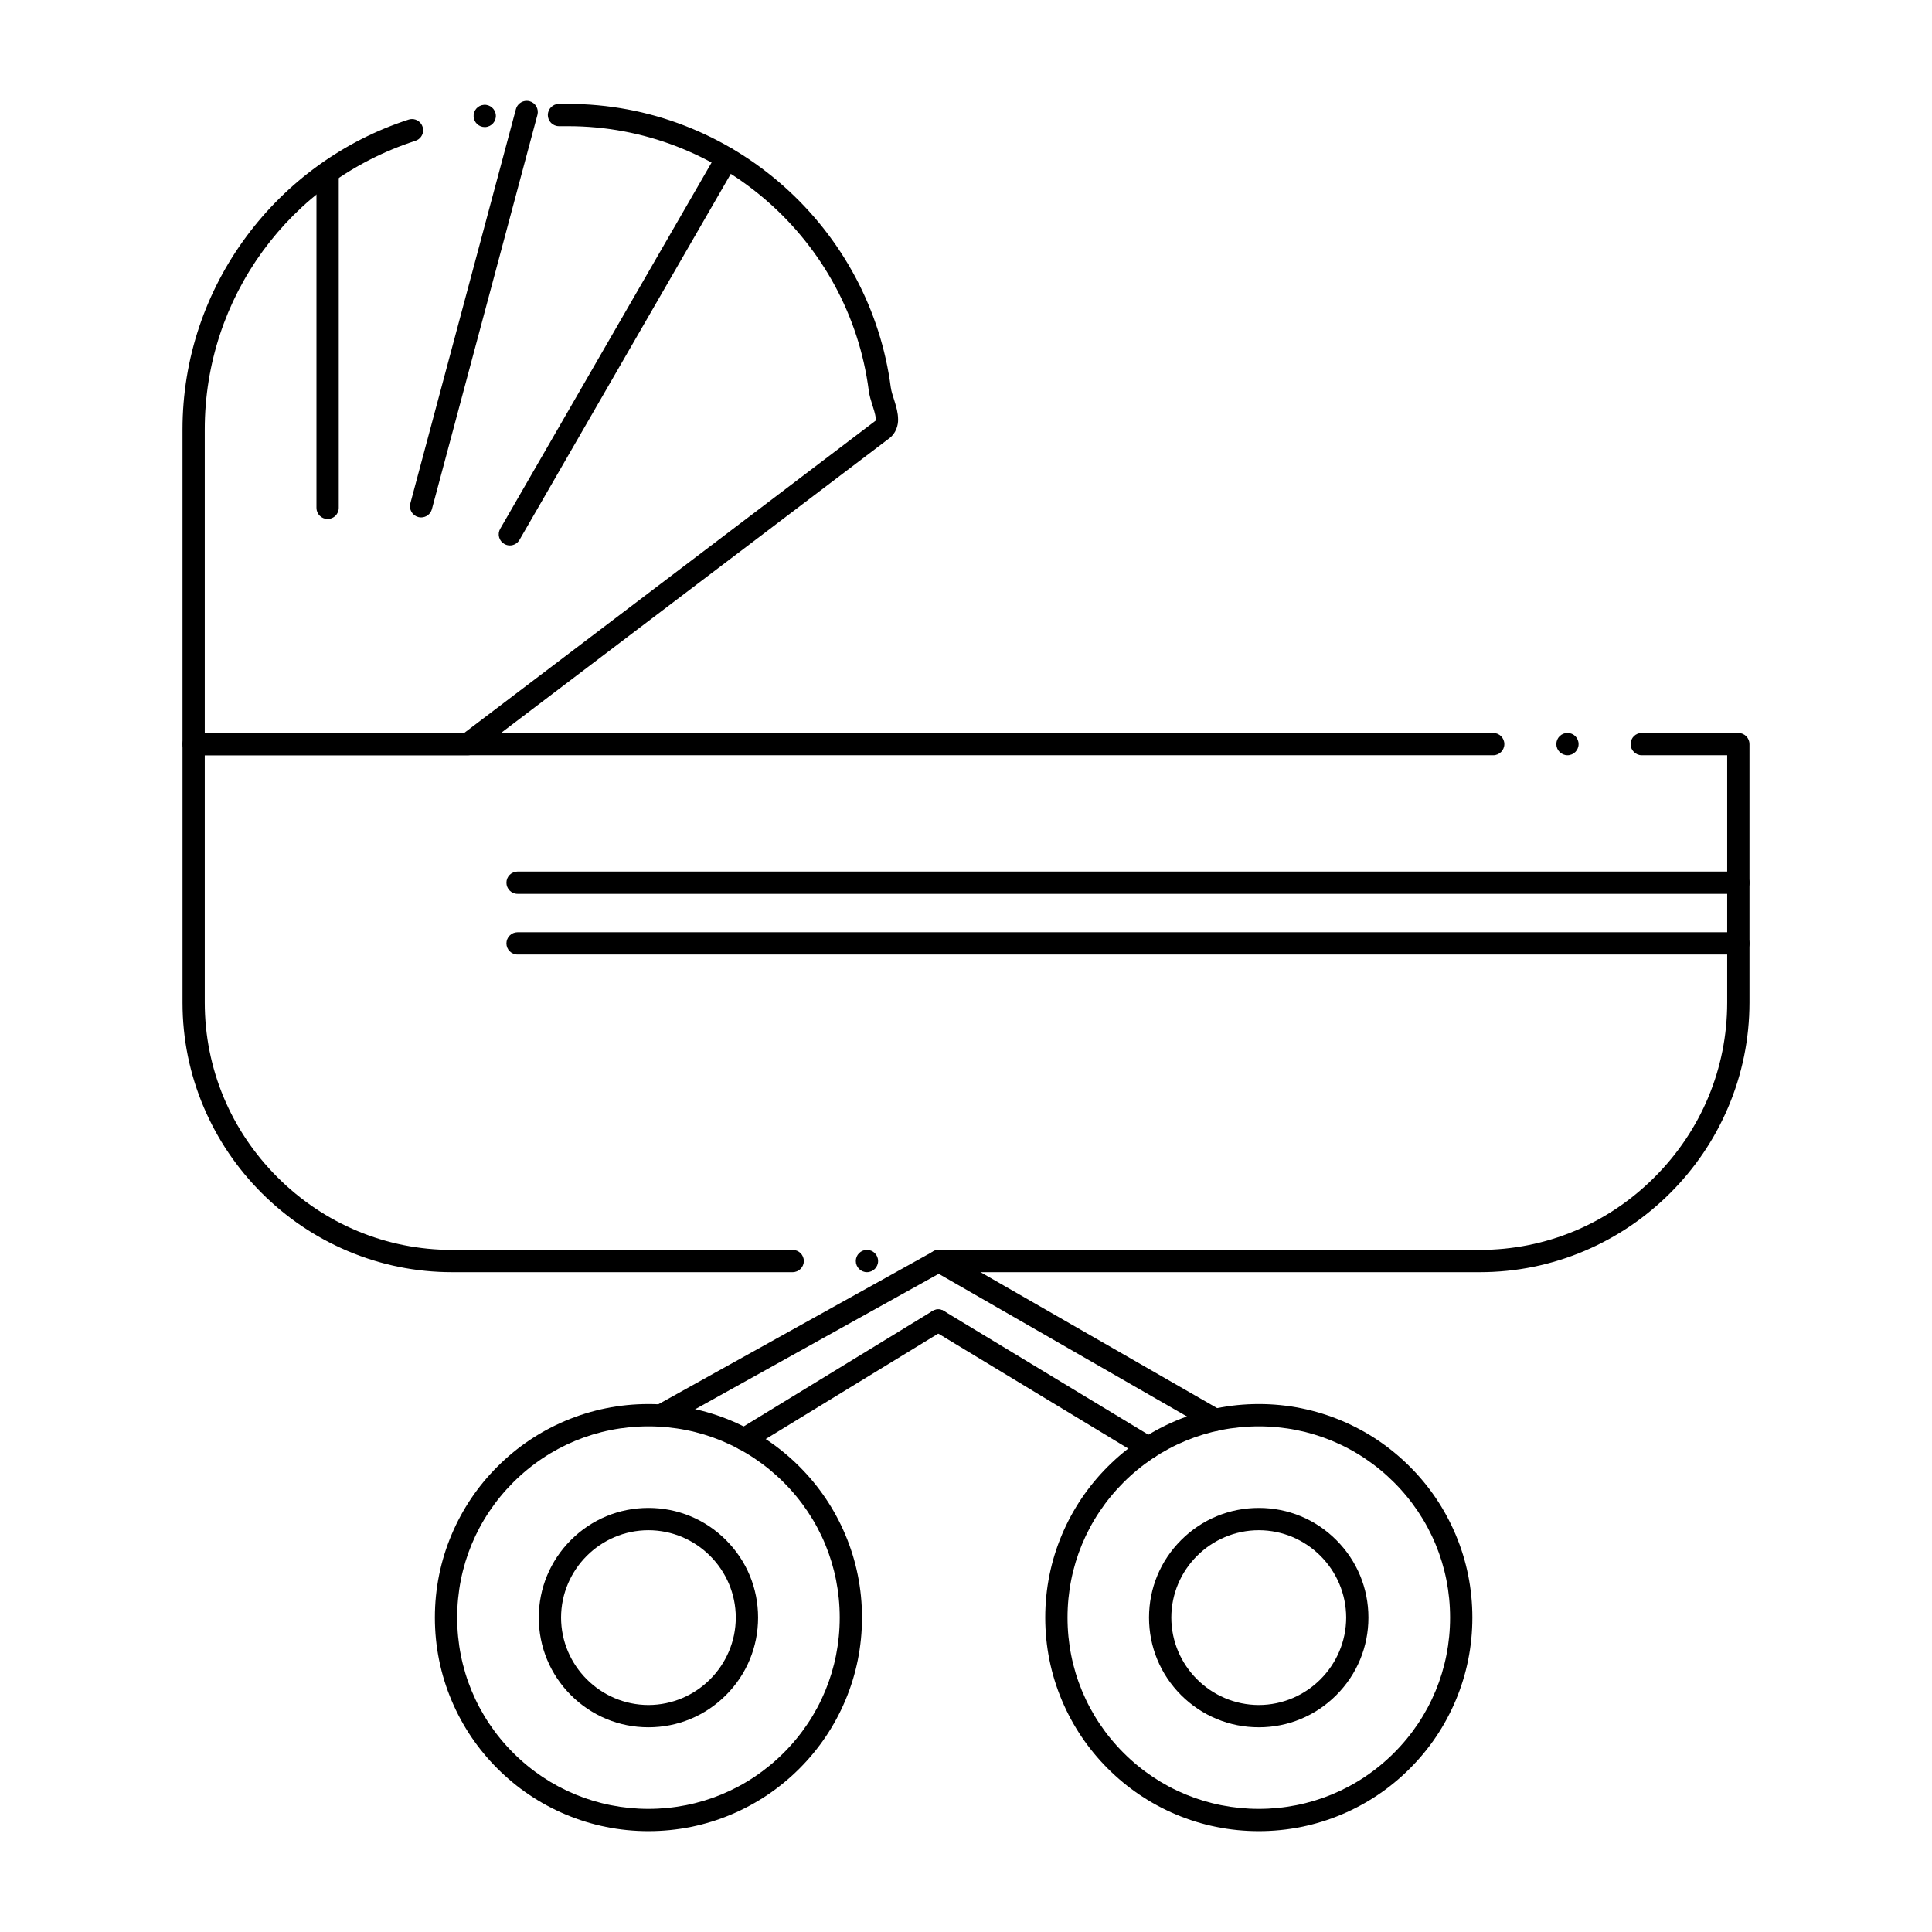
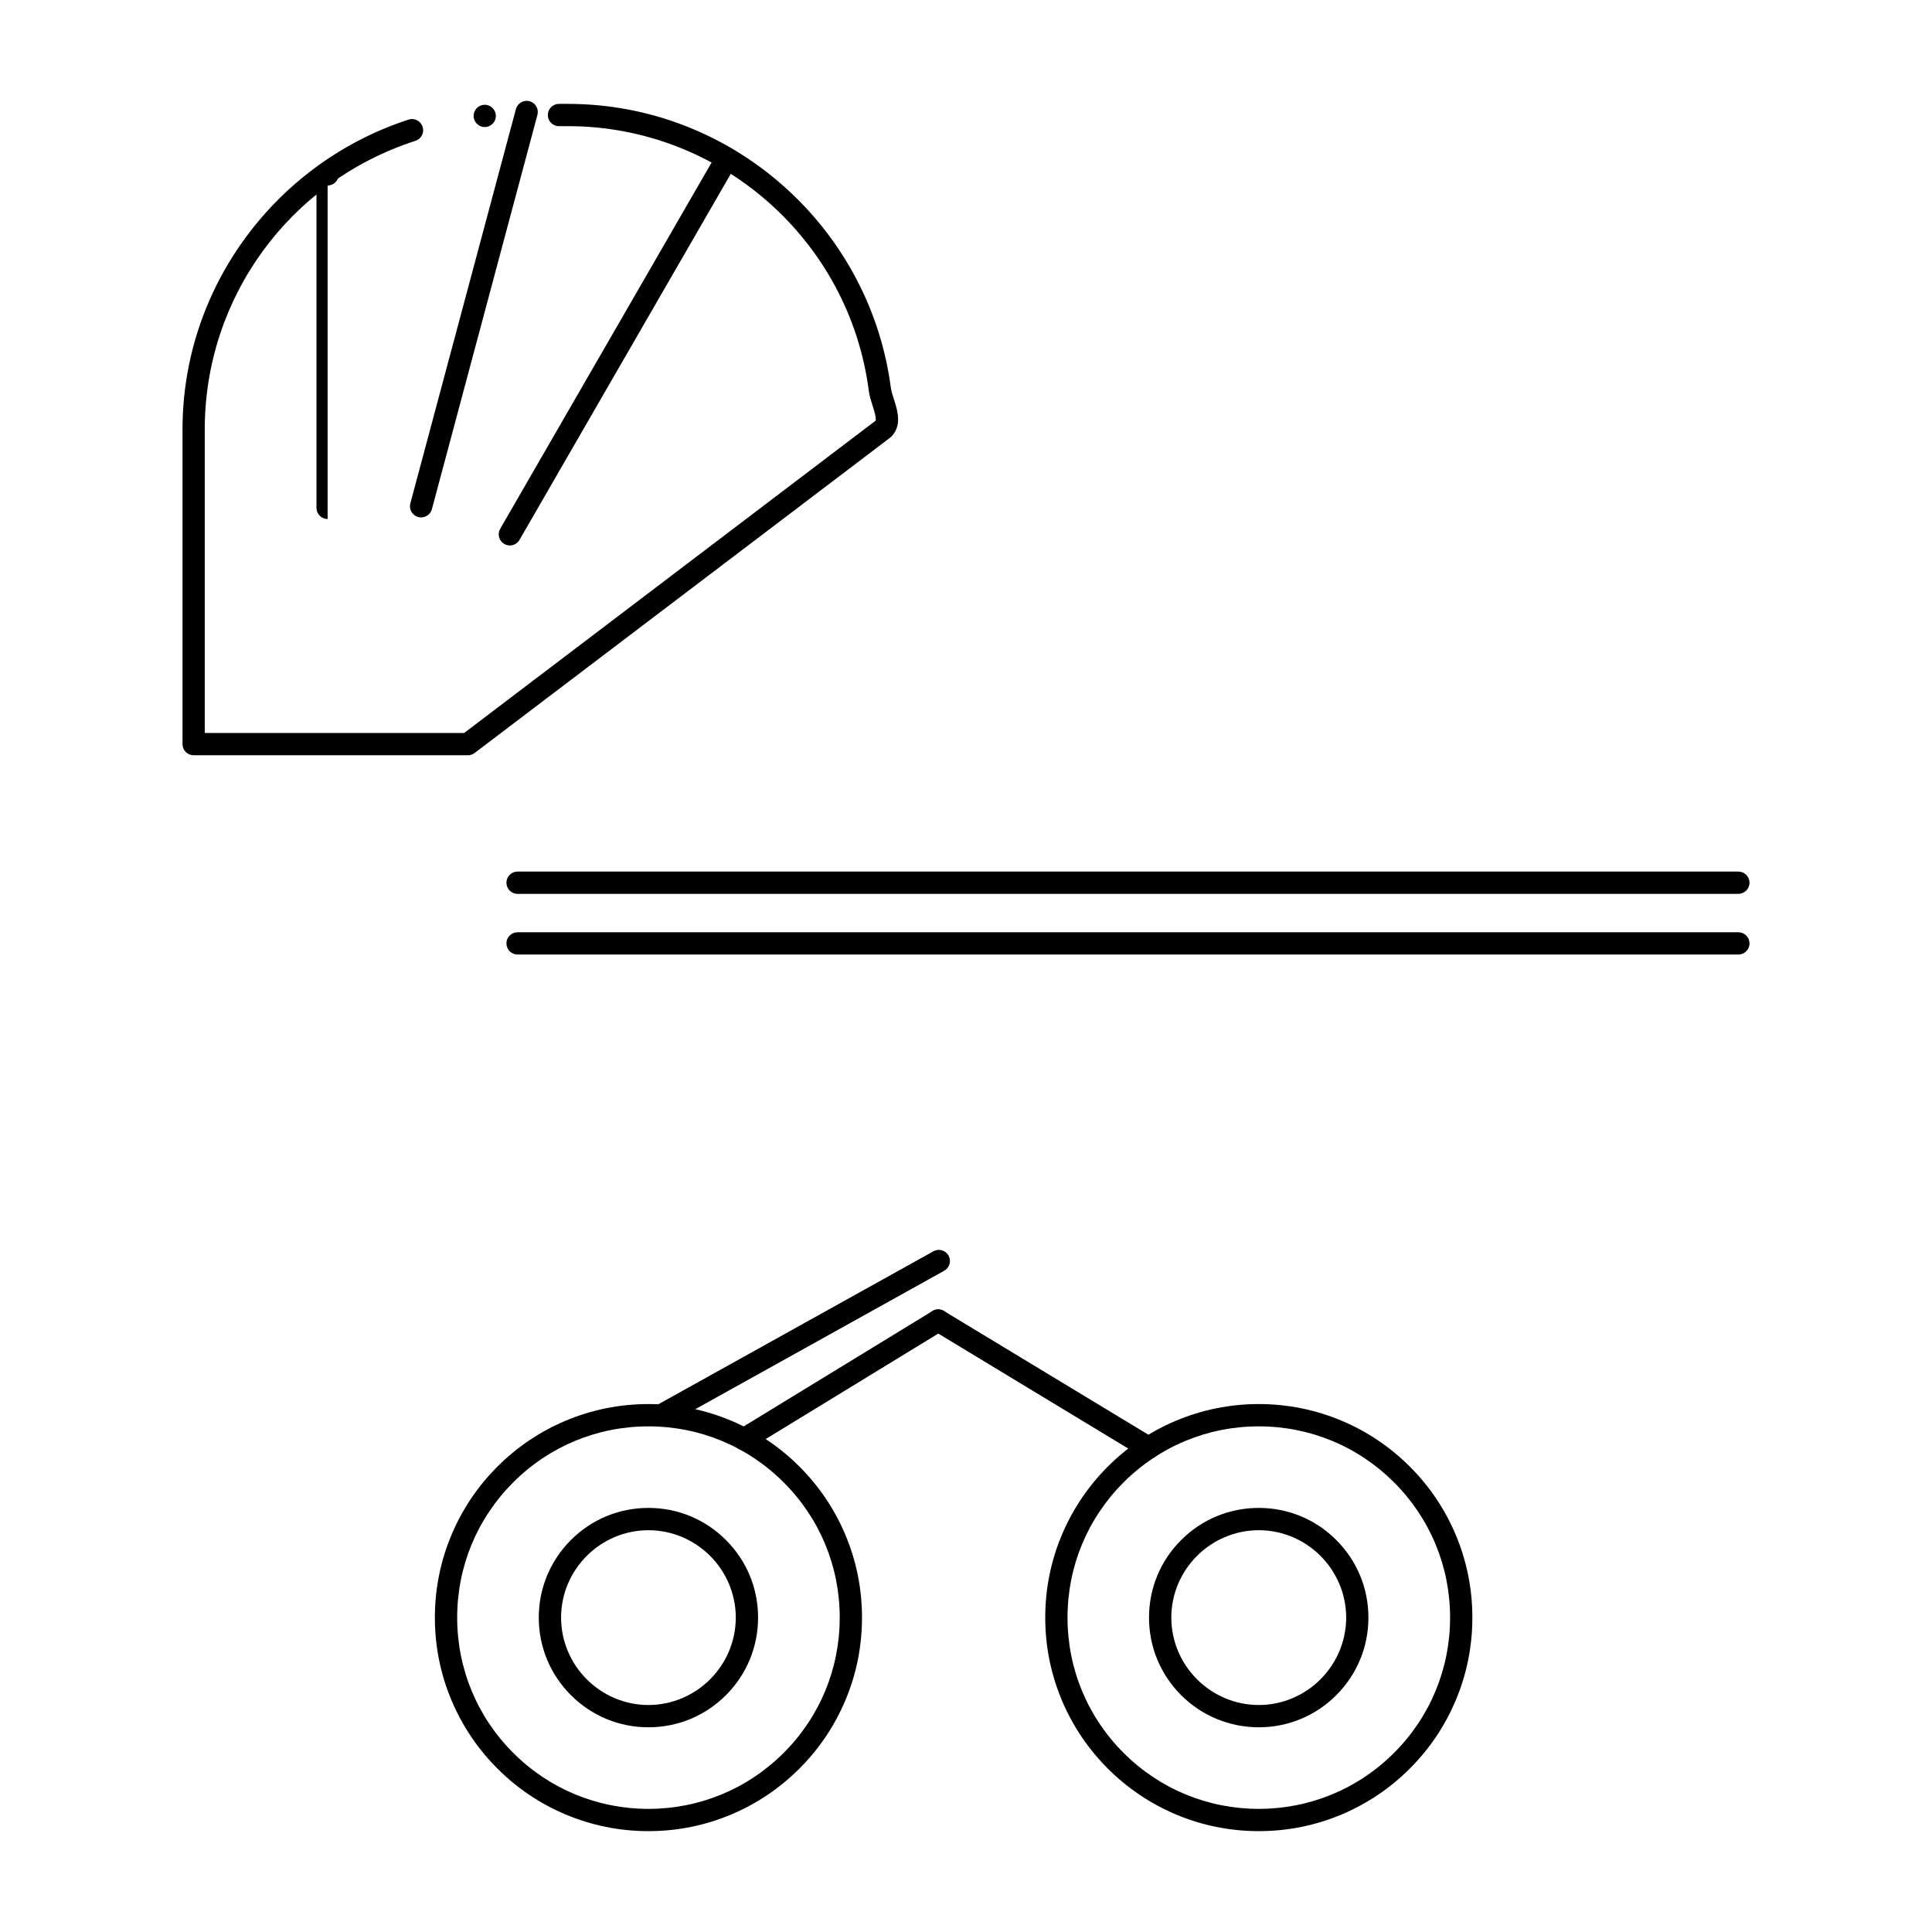
<svg xmlns="http://www.w3.org/2000/svg" fill="#000000" width="800px" height="800px" version="1.1" viewBox="144 144 512 512">
  <g>
-     <path d="m393.43 481.14c-1.625 0-2.953-1.328-2.953-2.953 0-1.633 1.328-2.953 2.953-2.953h142.75c17.418 0 33.859-6.84 46.277-19.258 12.418-12.418 19.258-28.859 19.266-46.277v-65.555l-22.641 0.004c-1.633 0-2.953-1.328-2.953-2.953 0-1.633 1.32-2.953 2.953-2.953h25.594c0.766 0 1.535 0.316 2.086 0.867 0.551 0.543 0.867 1.309 0.867 2.086v68.508c-0.012 9.605-1.91 18.941-5.648 27.738-3.609 8.5-8.777 16.148-15.352 22.719-6.574 6.562-14.211 11.73-22.711 15.34-8.809 3.738-18.137 5.637-27.738 5.637zm-19.68 0c-1.625 0-2.953-1.328-2.953-2.953 0-1.633 1.328-2.953 2.953-2.953 1.633 0 2.953 1.32 2.953 2.953 0 1.621-1.32 2.953-2.953 2.953zm-19.68 0h-90.234c-9.605 0-18.953-1.898-27.758-5.637-8.5-3.609-16.148-8.777-22.719-15.34-6.574-6.574-11.738-14.219-15.352-22.719-3.738-8.797-5.637-18.137-5.637-27.738v-68.508c0-0.777 0.316-1.543 0.855-2.086 0.551-0.551 1.309-0.867 2.098-0.867h344.39c1.633 0 2.953 1.32 2.953 2.953 0 1.625-1.32 2.953-2.953 2.953h-341.45v65.555c0.012 17.426 6.848 33.859 19.266 46.277 12.43 12.418 28.879 19.258 46.309 19.258h90.234c1.633 0 2.953 1.32 2.953 2.953-0.004 1.613-1.324 2.945-2.957 2.945zm205.33-136.99c-1.633 0-2.953-1.328-2.953-2.953 0-1.633 1.32-2.953 2.953-2.953 1.621 0 2.941 1.32 2.941 2.953 0 1.621-1.316 2.953-2.941 2.953z" />
    <path d="m268 344.15h-72.68c-0.789 0-1.543-0.316-2.098-0.867-0.543-0.551-0.855-1.309-0.855-2.086v-83.355c0-9.367 1.504-18.578 4.488-27.406 2.883-8.52 7.074-16.531 12.477-23.812 5.332-7.184 11.711-13.492 18.961-18.734 7.352-5.312 15.418-9.418 23.988-12.191 0.297-0.098 0.602-0.148 0.906-0.148 1.277 0 2.41 0.828 2.805 2.047 0.098 0.285 0.148 0.582 0.148 0.875 0.02 1.301-0.809 2.441-2.047 2.844-33.395 10.816-55.84 41.566-55.828 76.527v80.402h68.742l109.05-82.766h0.012c0.012-0.031 0.031-0.129 0.031-0.344 0.02-0.551-0.246-1.723-0.699-3.121-0.07-0.246-0.148-0.48-0.227-0.727-0.375-1.18-0.766-2.41-0.945-3.789v-0.012c-5.207-39.941-39.457-70.051-79.695-70.051h-2.402c-1.625 0-2.953-1.32-2.953-2.953 0-1.625 1.328-2.953 2.953-2.953h2.371c10.688 0.012 21.137 1.957 31.047 5.816 9.566 3.719 18.344 9.082 26.074 15.941 15.676 13.895 25.781 32.887 28.457 53.473l0.012 0.02c0.078 0.766 0.512 2.137 0.945 3.465l0.07 0.227c0.414 1.367 0.887 2.914 0.895 4.664 0.051 1.496-0.543 3.731-2.383 5.059l-109.84 83.355c-0.512 0.383-1.141 0.602-1.781 0.602zm4.457-166.48c-1.535 0-2.824-1.199-2.941-2.727-0.059-0.797 0.188-1.555 0.707-2.156 0.512-0.59 1.23-0.953 2.016-1.012 1.625-0.129 3.039 1.113 3.16 2.727 0.129 1.625-1.102 3.039-2.727 3.16-0.066 0.008-0.145 0.008-0.215 0.008z" />
    <path d="m604.68 380.88h-323.52c-1.625 0-2.953-1.32-2.953-2.953 0-1.625 1.328-2.953 2.953-2.953h323.52c1.625 0 2.953 1.328 2.953 2.953 0 1.637-1.328 2.953-2.953 2.953z" />
    <path d="m604.68 396.96h-323.52c-1.625 0-2.953-1.32-2.953-2.941 0-1.633 1.328-2.961 2.953-2.961h323.52c1.625 0 2.953 1.328 2.953 2.961 0 1.625-1.328 2.941-2.953 2.941z" />
    <path d="m315.84 629.27c-7.637 0-15.047-1.496-22.023-4.449-6.742-2.852-12.793-6.926-17.988-12.133-5.207-5.195-9.277-11.246-12.133-17.988-2.953-6.977-4.449-14.387-4.449-22.031 0-7.637 1.496-15.047 4.449-22.023 2.856-6.742 6.926-12.793 12.133-17.988 5.195-5.195 11.246-9.27 17.988-12.121 6.977-2.941 14.387-4.449 22.023-4.449 7.637 0 15.055 1.504 22.031 4.449 6.742 2.852 12.793 6.926 17.988 12.121 5.195 5.195 9.277 11.25 12.133 17.988 2.953 6.977 4.449 14.387 4.449 22.023 0 7.648-1.496 15.055-4.449 22.031-2.856 6.742-6.938 12.793-12.133 17.988-5.195 5.195-11.246 9.281-17.988 12.133-6.977 2.953-14.383 4.449-22.031 4.449zm0-107.27c-13.531 0-26.262 5.273-35.836 14.848s-14.848 22.297-14.848 35.828c0 13.539 5.273 26.273 14.848 35.848s22.309 14.84 35.836 14.848c13.539-0.012 26.262-5.273 35.848-14.848 9.574-9.574 14.848-22.309 14.848-35.848 0-13.531-5.273-26.254-14.848-35.828-9.582-9.574-22.309-14.848-35.848-14.848z" />
    <path d="m315.84 601.75c-7.766 0-15.055-3.031-20.547-8.52-5.481-5.492-8.512-12.793-8.512-20.559s3.031-15.055 8.512-20.547c5.492-5.492 12.781-8.512 20.547-8.512 7.766 0 15.055 3.019 20.547 8.512 5.492 5.492 8.512 12.781 8.512 20.547s-3.019 15.066-8.512 20.559c-5.481 5.488-12.781 8.52-20.547 8.52zm0-52.23c-12.742 0.02-23.125 10.41-23.152 23.152 0.031 12.754 10.41 23.145 23.152 23.176 12.742-0.031 23.133-10.422 23.152-23.176-0.02-12.742-10.41-23.133-23.152-23.152z" />
    <path d="m477.6 629.27c-7.644 0-15.055-1.496-22.031-4.449-6.742-2.852-12.793-6.938-17.988-12.133s-9.277-11.246-12.133-17.988c-2.953-6.977-4.449-14.387-4.449-22.031 0-7.637 1.496-15.047 4.449-22.023 2.856-6.742 6.938-12.793 12.133-17.988s11.25-9.27 17.988-12.121c6.977-2.941 14.387-4.449 22.031-4.449 7.637 0 15.047 1.504 22.023 4.449 6.742 2.852 12.793 6.926 17.988 12.121 5.207 5.195 9.281 11.25 12.133 17.988 2.953 6.977 4.449 14.387 4.449 22.023 0 7.648-1.496 15.055-4.449 22.031-2.852 6.742-6.926 12.793-12.133 17.988-5.195 5.207-11.246 9.281-17.988 12.133-6.981 2.953-14.387 4.449-22.023 4.449zm0-107.27c-13.539 0-26.262 5.273-35.848 14.848-9.574 9.574-14.848 22.297-14.848 35.828 0 13.539 5.273 26.273 14.848 35.848s22.309 14.84 35.848 14.848c13.531-0.012 26.262-5.273 35.84-14.848 9.574-9.574 14.848-22.309 14.848-35.848 0-13.531-5.273-26.254-14.848-35.828-9.578-9.574-22.312-14.848-35.84-14.848z" />
    <path d="m477.6 601.75c-7.781 0-15.082-3.031-20.586-8.512-5.492-5.492-8.512-12.793-8.512-20.566 0-7.766 3.019-15.055 8.52-20.547 5.492-5.492 12.793-8.512 20.574-8.512 7.754 0 15.055 3.019 20.535 8.512 5.492 5.492 8.512 12.781 8.512 20.547s-3.019 15.066-8.512 20.559c-5.477 5.488-12.777 8.52-20.531 8.52zm0-52.23c-12.77 0.02-23.172 10.41-23.191 23.152 0.02 12.754 10.422 23.145 23.191 23.176 12.742-0.031 23.125-10.422 23.152-23.176-0.031-12.742-10.41-23.133-23.152-23.152z" />
    <path d="m319.17 522.08c-1.074 0-2.055-0.582-2.578-1.516-0.383-0.688-0.473-1.488-0.254-2.242 0.215-0.758 0.707-1.387 1.398-1.77l73.625-40.945c0.434-0.246 0.934-0.375 1.426-0.375 1.074 0 2.066 0.582 2.59 1.516 0.383 0.688 0.473 1.484 0.254 2.242-0.215 0.758-0.719 1.387-1.406 1.77l-73.613 40.945c-0.445 0.246-0.938 0.375-1.441 0.375z" />
-     <path d="m466.04 523.23c-0.523 0-1.023-0.141-1.477-0.395l-73.25-42.094c-1.406-0.816-1.898-2.617-1.094-4.035 0.531-0.906 1.516-1.477 2.566-1.477 0.512 0 1.023 0.137 1.465 0.395l73.258 42.094c1.406 0.816 1.891 2.617 1.082 4.035-0.512 0.918-1.496 1.477-2.551 1.477z" />
    <path d="m279.11 288.55c-0.512 0-1.023-0.137-1.465-0.402-0.688-0.395-1.18-1.023-1.379-1.789-0.207-0.758-0.098-1.555 0.297-2.234l57.477-99.582c0.531-0.914 1.504-1.477 2.566-1.477 0.512 0 1.023 0.137 1.465 0.395 1.406 0.816 1.898 2.629 1.082 4.035l-57.484 99.582c-0.52 0.902-1.504 1.473-2.559 1.473z" />
    <path d="m255.6 281.12c-0.254 0-0.512-0.031-0.758-0.098-0.766-0.207-1.406-0.688-1.801-1.379-0.395-0.68-0.492-1.477-0.297-2.234l27.977-104.49c0.344-1.289 1.516-2.195 2.856-2.195 0.254 0 0.512 0.039 0.758 0.098 1.574 0.422 2.508 2.047 2.086 3.621l-27.965 104.49c-0.348 1.293-1.52 2.188-2.856 2.188z" />
-     <path d="m230.82 281.54c-1.625 0-2.953-1.32-2.953-2.953v-88.383c0-1.633 1.328-2.953 2.953-2.953 1.633 0 2.953 1.32 2.953 2.953v88.383c-0.004 1.633-1.32 2.953-2.953 2.953z" />
+     <path d="m230.82 281.54c-1.625 0-2.953-1.32-2.953-2.953v-88.383c0-1.633 1.328-2.953 2.953-2.953 1.633 0 2.953 1.32 2.953 2.953c-0.004 1.633-1.32 2.953-2.953 2.953z" />
    <path d="m341.2 528.36c-1.031 0-1.977-0.523-2.519-1.406-0.414-0.68-0.543-1.465-0.355-2.234 0.188-0.77 0.66-1.418 1.328-1.832l51.453-31.449c0.461-0.277 1.004-0.434 1.535-0.434 1.043 0 1.988 0.531 2.527 1.414 0.414 0.668 0.531 1.465 0.344 2.234-0.176 0.766-0.648 1.414-1.328 1.82l-51.453 31.449c-0.461 0.289-0.992 0.438-1.531 0.438z" />
    <path d="m448.36 530.64c-0.531 0-1.062-0.148-1.523-0.434l-55.715-33.723c-1.398-0.844-1.852-2.668-1.004-4.055 0.543-0.895 1.484-1.426 2.527-1.426 0.543 0 1.062 0.148 1.523 0.434l55.723 33.723c0.68 0.402 1.152 1.051 1.336 1.812 0.188 0.766 0.07 1.566-0.344 2.242-0.531 0.895-1.477 1.426-2.523 1.426z" />
  </g>
</svg>